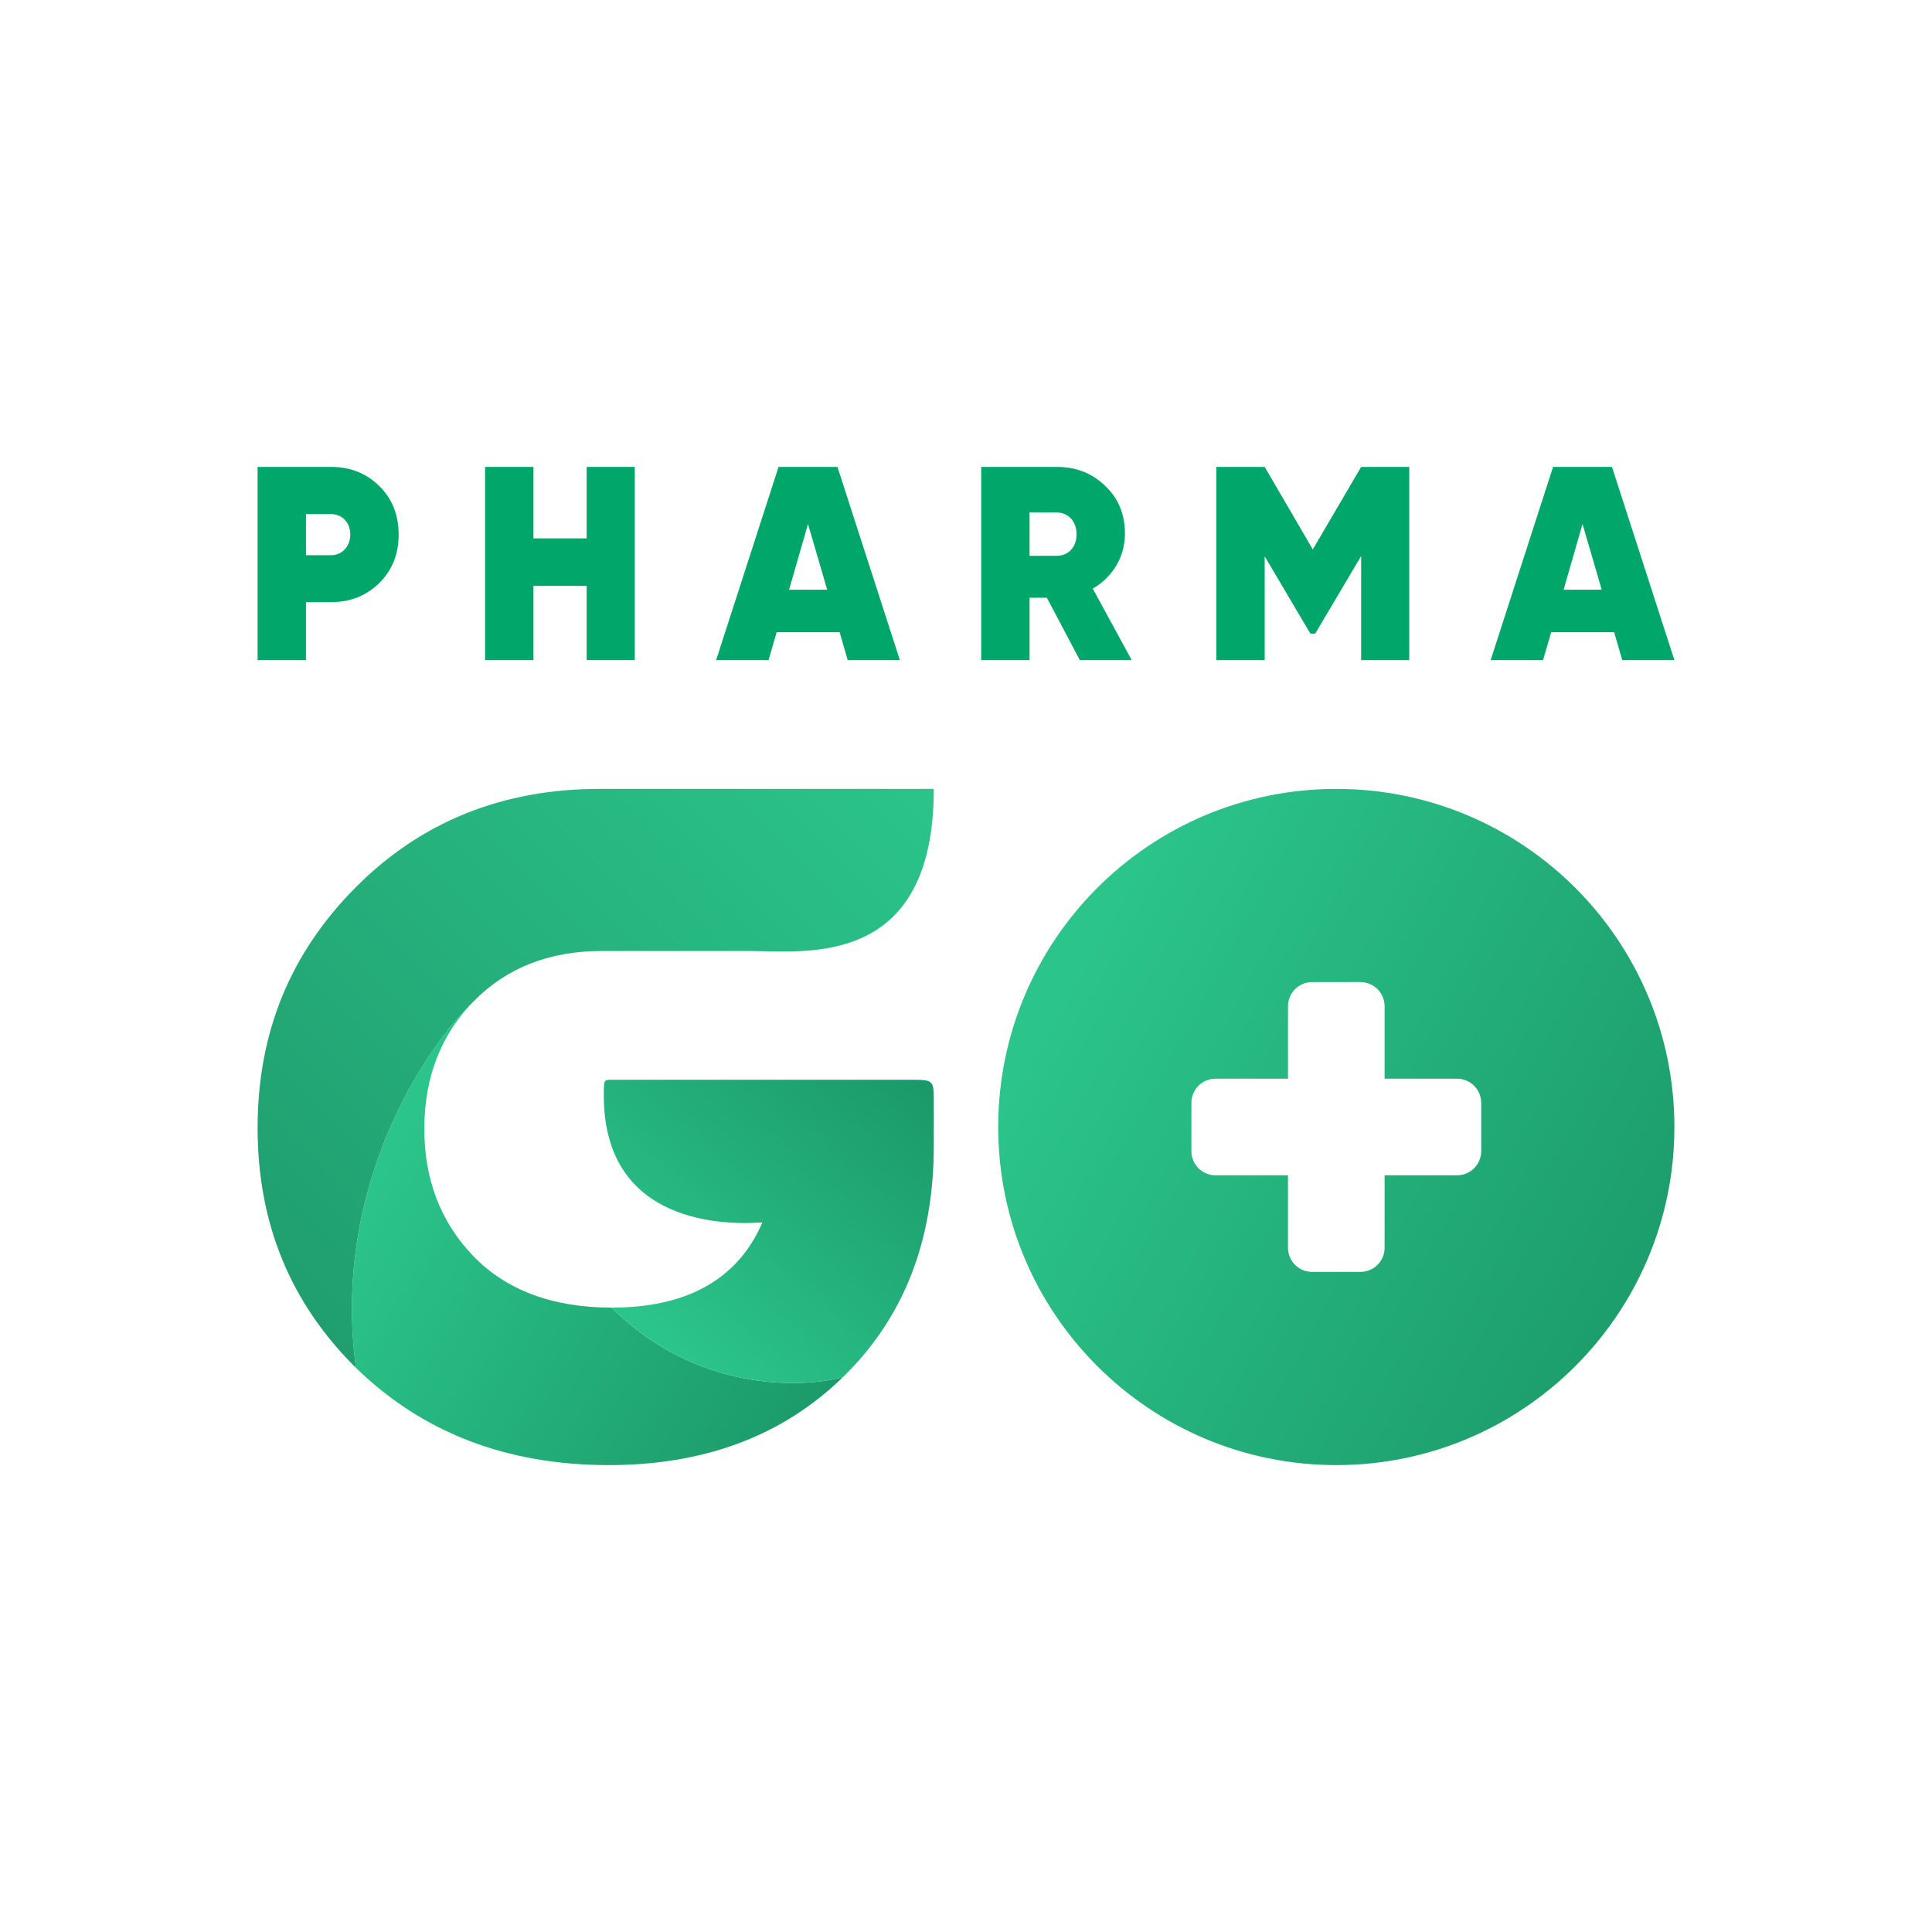
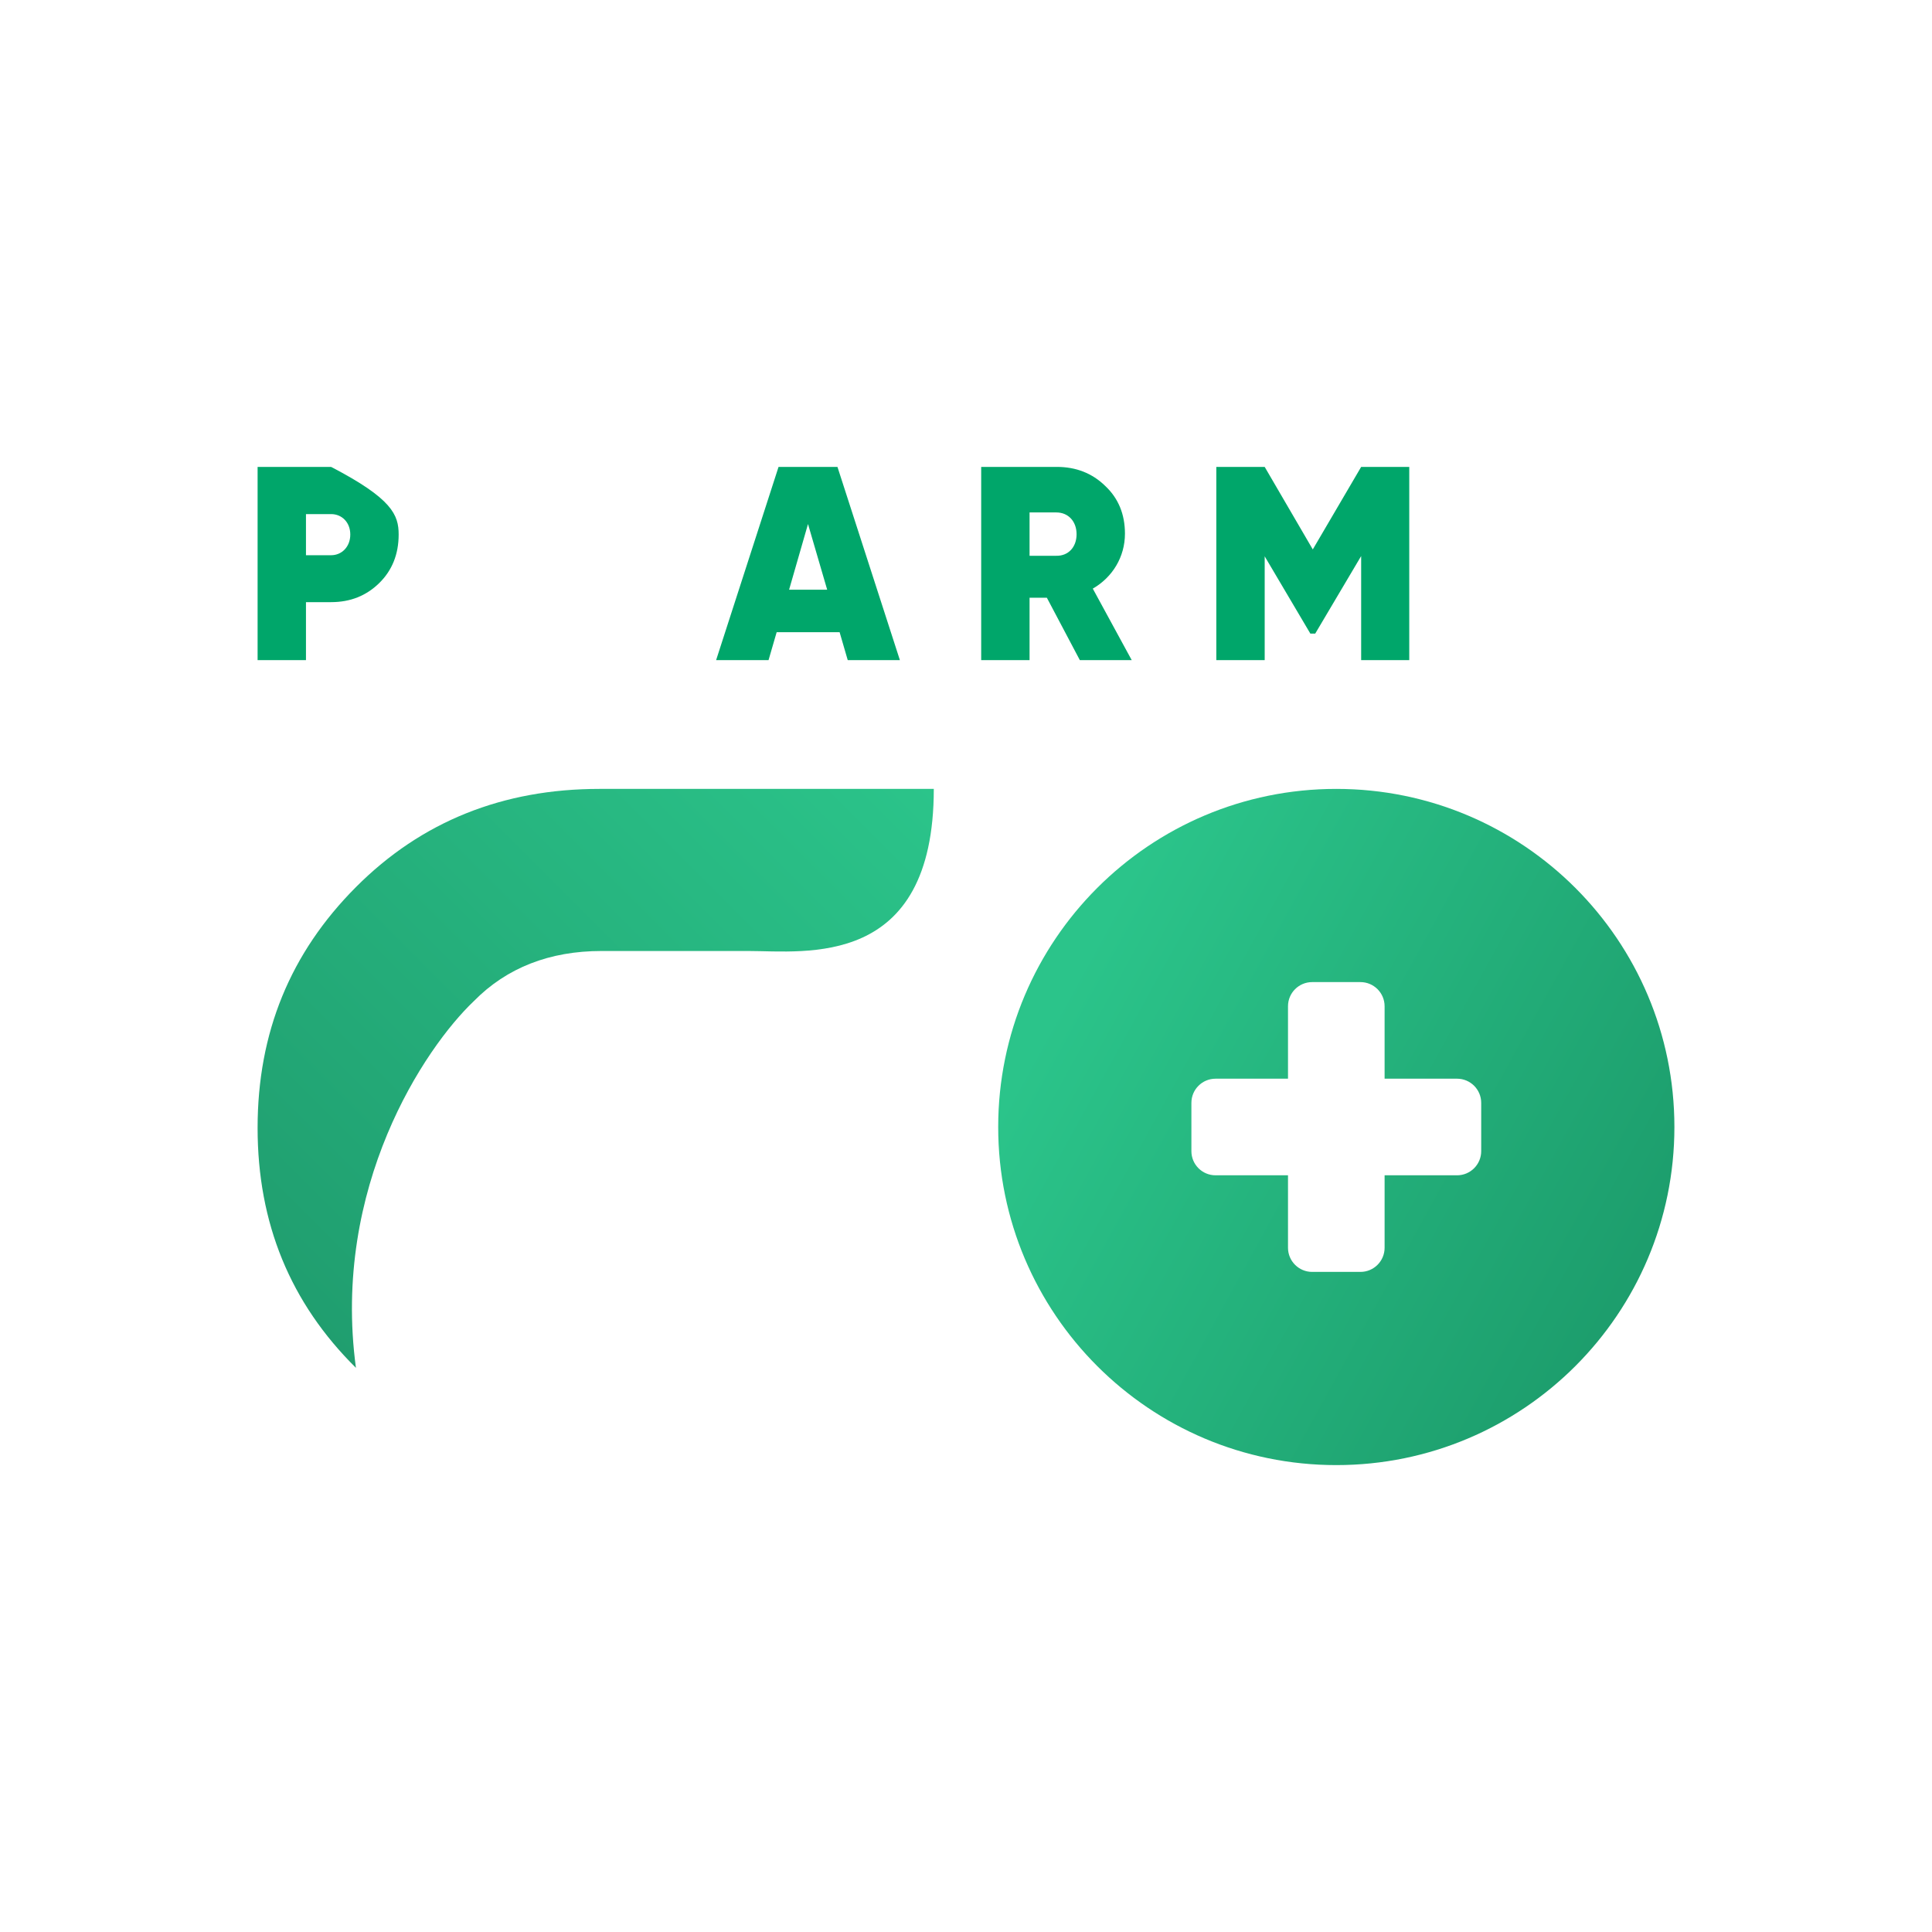
<svg xmlns="http://www.w3.org/2000/svg" width="1000" height="1000" viewBox="0 0 1000 1000" fill="none">
-   <path d="M315.119 758.333C365.049 758.333 405.285 742.991 436.31 712.786C414.422 718.824 359.832 720.086 316.573 676.827C286.033 676.827 261.795 667.717 244.828 649.977C227.861 632.238 219.62 610.183 219.62 584.292C219.62 557.443 228.346 535.388 245.313 518.128C219.697 542.447 171.619 614.467 184.232 707.991C218.651 741.553 262.279 758.333 315.119 758.333Z" fill="url(#paint0_linear_2674_37686)" />
  <path d="M133.333 583.813C133.333 633.196 150.3 674.429 184.234 707.991C171.62 614.467 219.698 542.447 245.314 518.128C262.281 500.867 284.58 492.237 311.242 492.237H387.5C416.667 492.237 483.333 501.75 483.333 408.333L310.272 408.333C260.342 408.333 218.167 425.114 184.234 459.155C150.3 493.196 133.333 534.429 133.333 583.813Z" fill="url(#paint1_linear_2674_37686)" />
-   <path d="M436.313 712.785C467.822 682.1 483.335 642.306 483.335 592.922V570.729C483.335 558.881 483.335 558.881 470.834 558.881H316.576C315.018 558.881 314.06 558.881 313.47 559.347C312.529 560.092 312.529 562.028 312.529 567.056C312.529 630.05 368.368 634.623 394.623 632.717C382.019 661.963 355.842 676.826 316.576 676.826C359.835 720.086 414.425 718.824 436.313 712.785Z" fill="url(#paint2_linear_2674_37686)" />
  <path fill-rule="evenodd" clip-rule="evenodd" d="M691.667 408.333C595.017 408.333 516.667 486.683 516.667 583.333C516.667 679.983 595.017 758.333 691.667 758.333C788.317 758.333 866.667 679.983 866.667 583.333C866.667 486.683 788.317 408.333 691.667 408.333ZM666.667 520.833C666.667 513.93 672.263 508.333 679.167 508.333H704.167C711.07 508.333 716.667 513.93 716.667 520.833V558.333H754.167C761.07 558.333 766.667 563.93 766.667 570.833V595.833C766.667 602.737 761.07 608.333 754.167 608.333H716.667V645.833C716.667 652.737 711.07 658.333 704.167 658.333H679.167C672.263 658.333 666.667 652.737 666.667 645.833V608.333H629.167C622.263 608.333 616.667 602.737 616.667 595.833V570.833C616.667 563.93 622.263 558.333 629.167 558.333H666.667V520.833Z" fill="url(#paint3_linear_2674_37686)" />
-   <path d="M133.333 241.667H171.377C181.308 241.667 189.56 244.952 196.274 251.524C202.987 258.095 206.344 266.524 206.344 276.667C206.344 286.809 202.987 295.238 196.274 301.809C189.56 308.381 181.308 311.667 171.377 311.667H158.37V341.667H133.333V241.667ZM158.37 287.381H171.377C176.972 287.381 181.308 282.952 181.308 276.667C181.308 270.381 176.972 266.095 171.377 266.095H158.37V287.381Z" fill="#00A66A" />
-   <path d="M303.664 278.667V241.667H328.56V341.667H303.664V303.238H276.11V341.667H251.074V241.667H276.11V278.667H303.664Z" fill="#00A66A" />
+   <path d="M133.333 241.667H171.377C202.987 258.095 206.344 266.524 206.344 276.667C206.344 286.809 202.987 295.238 196.274 301.809C189.56 308.381 181.308 311.667 171.377 311.667H158.37V341.667H133.333V241.667ZM158.37 287.381H171.377C176.972 287.381 181.308 282.952 181.308 276.667C181.308 270.381 176.972 266.095 171.377 266.095H158.37V287.381Z" fill="#00A66A" />
  <path d="M465.776 341.667H438.782L434.586 327.238H401.996L397.8 341.667H370.666L402.975 241.667H433.467L465.776 341.667ZM418.221 271.238L408.43 305.238H428.152L418.221 271.238Z" fill="#00A66A" />
  <path d="M585.768 341.667H558.914L541.85 309.381H532.898V341.667H507.862V241.667H547.025C556.956 241.667 565.348 244.952 572.061 251.524C578.915 257.952 582.272 266.238 582.272 276.238C582.272 288.238 575.838 298.809 565.627 304.667L585.768 341.667ZM546.745 265.238H532.898V287.667H546.745C552.899 287.809 557.235 283.238 557.235 276.524C557.235 269.809 552.899 265.238 546.745 265.238Z" fill="#00A66A" />
  <path d="M704.533 241.667H729.429V341.667H704.533V287.809L680.755 327.952H678.237L654.6 287.952V341.667H629.563V241.667H654.6L679.496 284.381L704.533 241.667Z" fill="#00A66A" />
-   <path d="M866.667 341.667H839.672L835.476 327.238H802.887L798.691 341.667H771.557L803.866 241.667H834.357L866.667 341.667ZM819.112 271.238L809.321 305.238H829.042L819.112 271.238Z" fill="#00A66A" />
  <defs>
    <linearGradient id="paint0_linear_2674_37686" x1="191.666" y1="616.563" x2="420.832" y2="749.896" gradientUnits="userSpaceOnUse">
      <stop stop-color="#2BC48A" />
      <stop offset="1" stop-color="#1B9969" />
    </linearGradient>
    <linearGradient id="paint1_linear_2674_37686" x1="483.333" y1="408.23" x2="183.333" y2="708.23" gradientUnits="userSpaceOnUse">
      <stop stop-color="#2BC48A" />
      <stop offset="1" stop-color="#209E6F" />
    </linearGradient>
    <linearGradient id="paint2_linear_2674_37686" x1="358.334" y1="704.063" x2="482.539" y2="565.416" gradientUnits="userSpaceOnUse">
      <stop stop-color="#2BC48A" />
      <stop offset="1" stop-color="#1B9969" />
    </linearGradient>
    <linearGradient id="paint3_linear_2674_37686" x1="529.755" y1="551.762" x2="854.105" y2="730.121" gradientUnits="userSpaceOnUse">
      <stop stop-color="#2BC48A" />
      <stop offset="1" stop-color="#1B9969" />
    </linearGradient>
  </defs>
</svg>